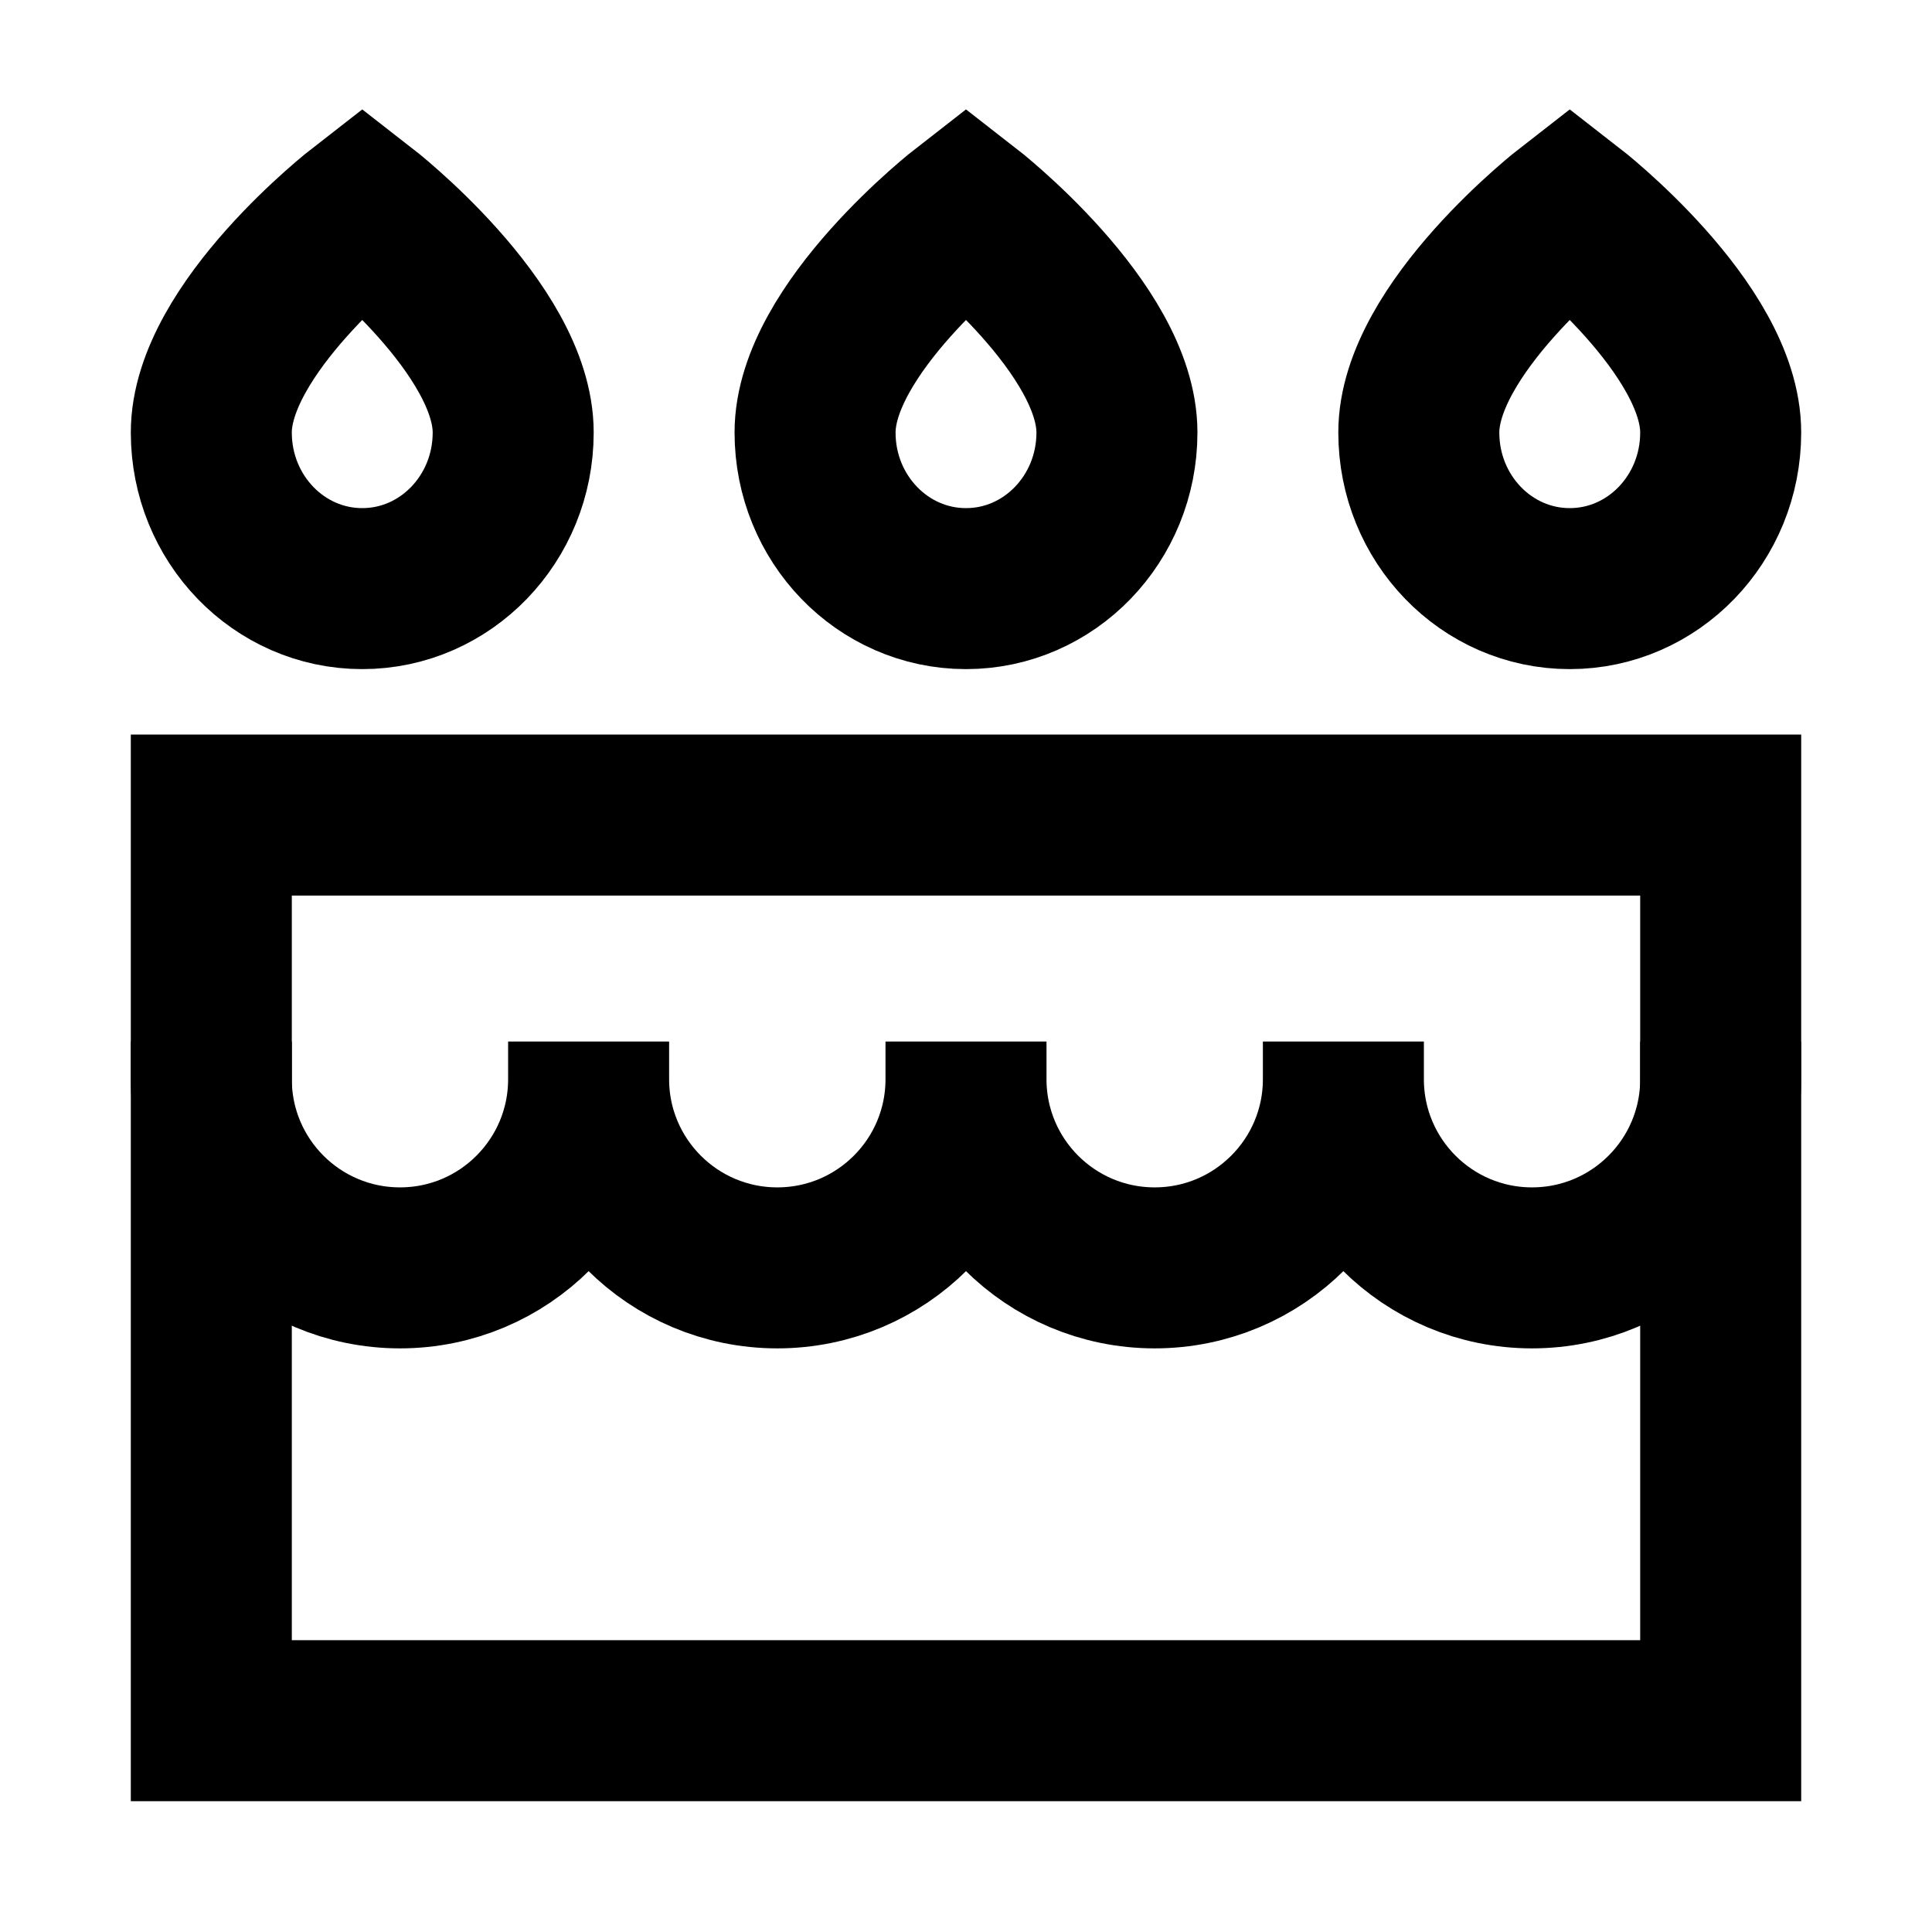
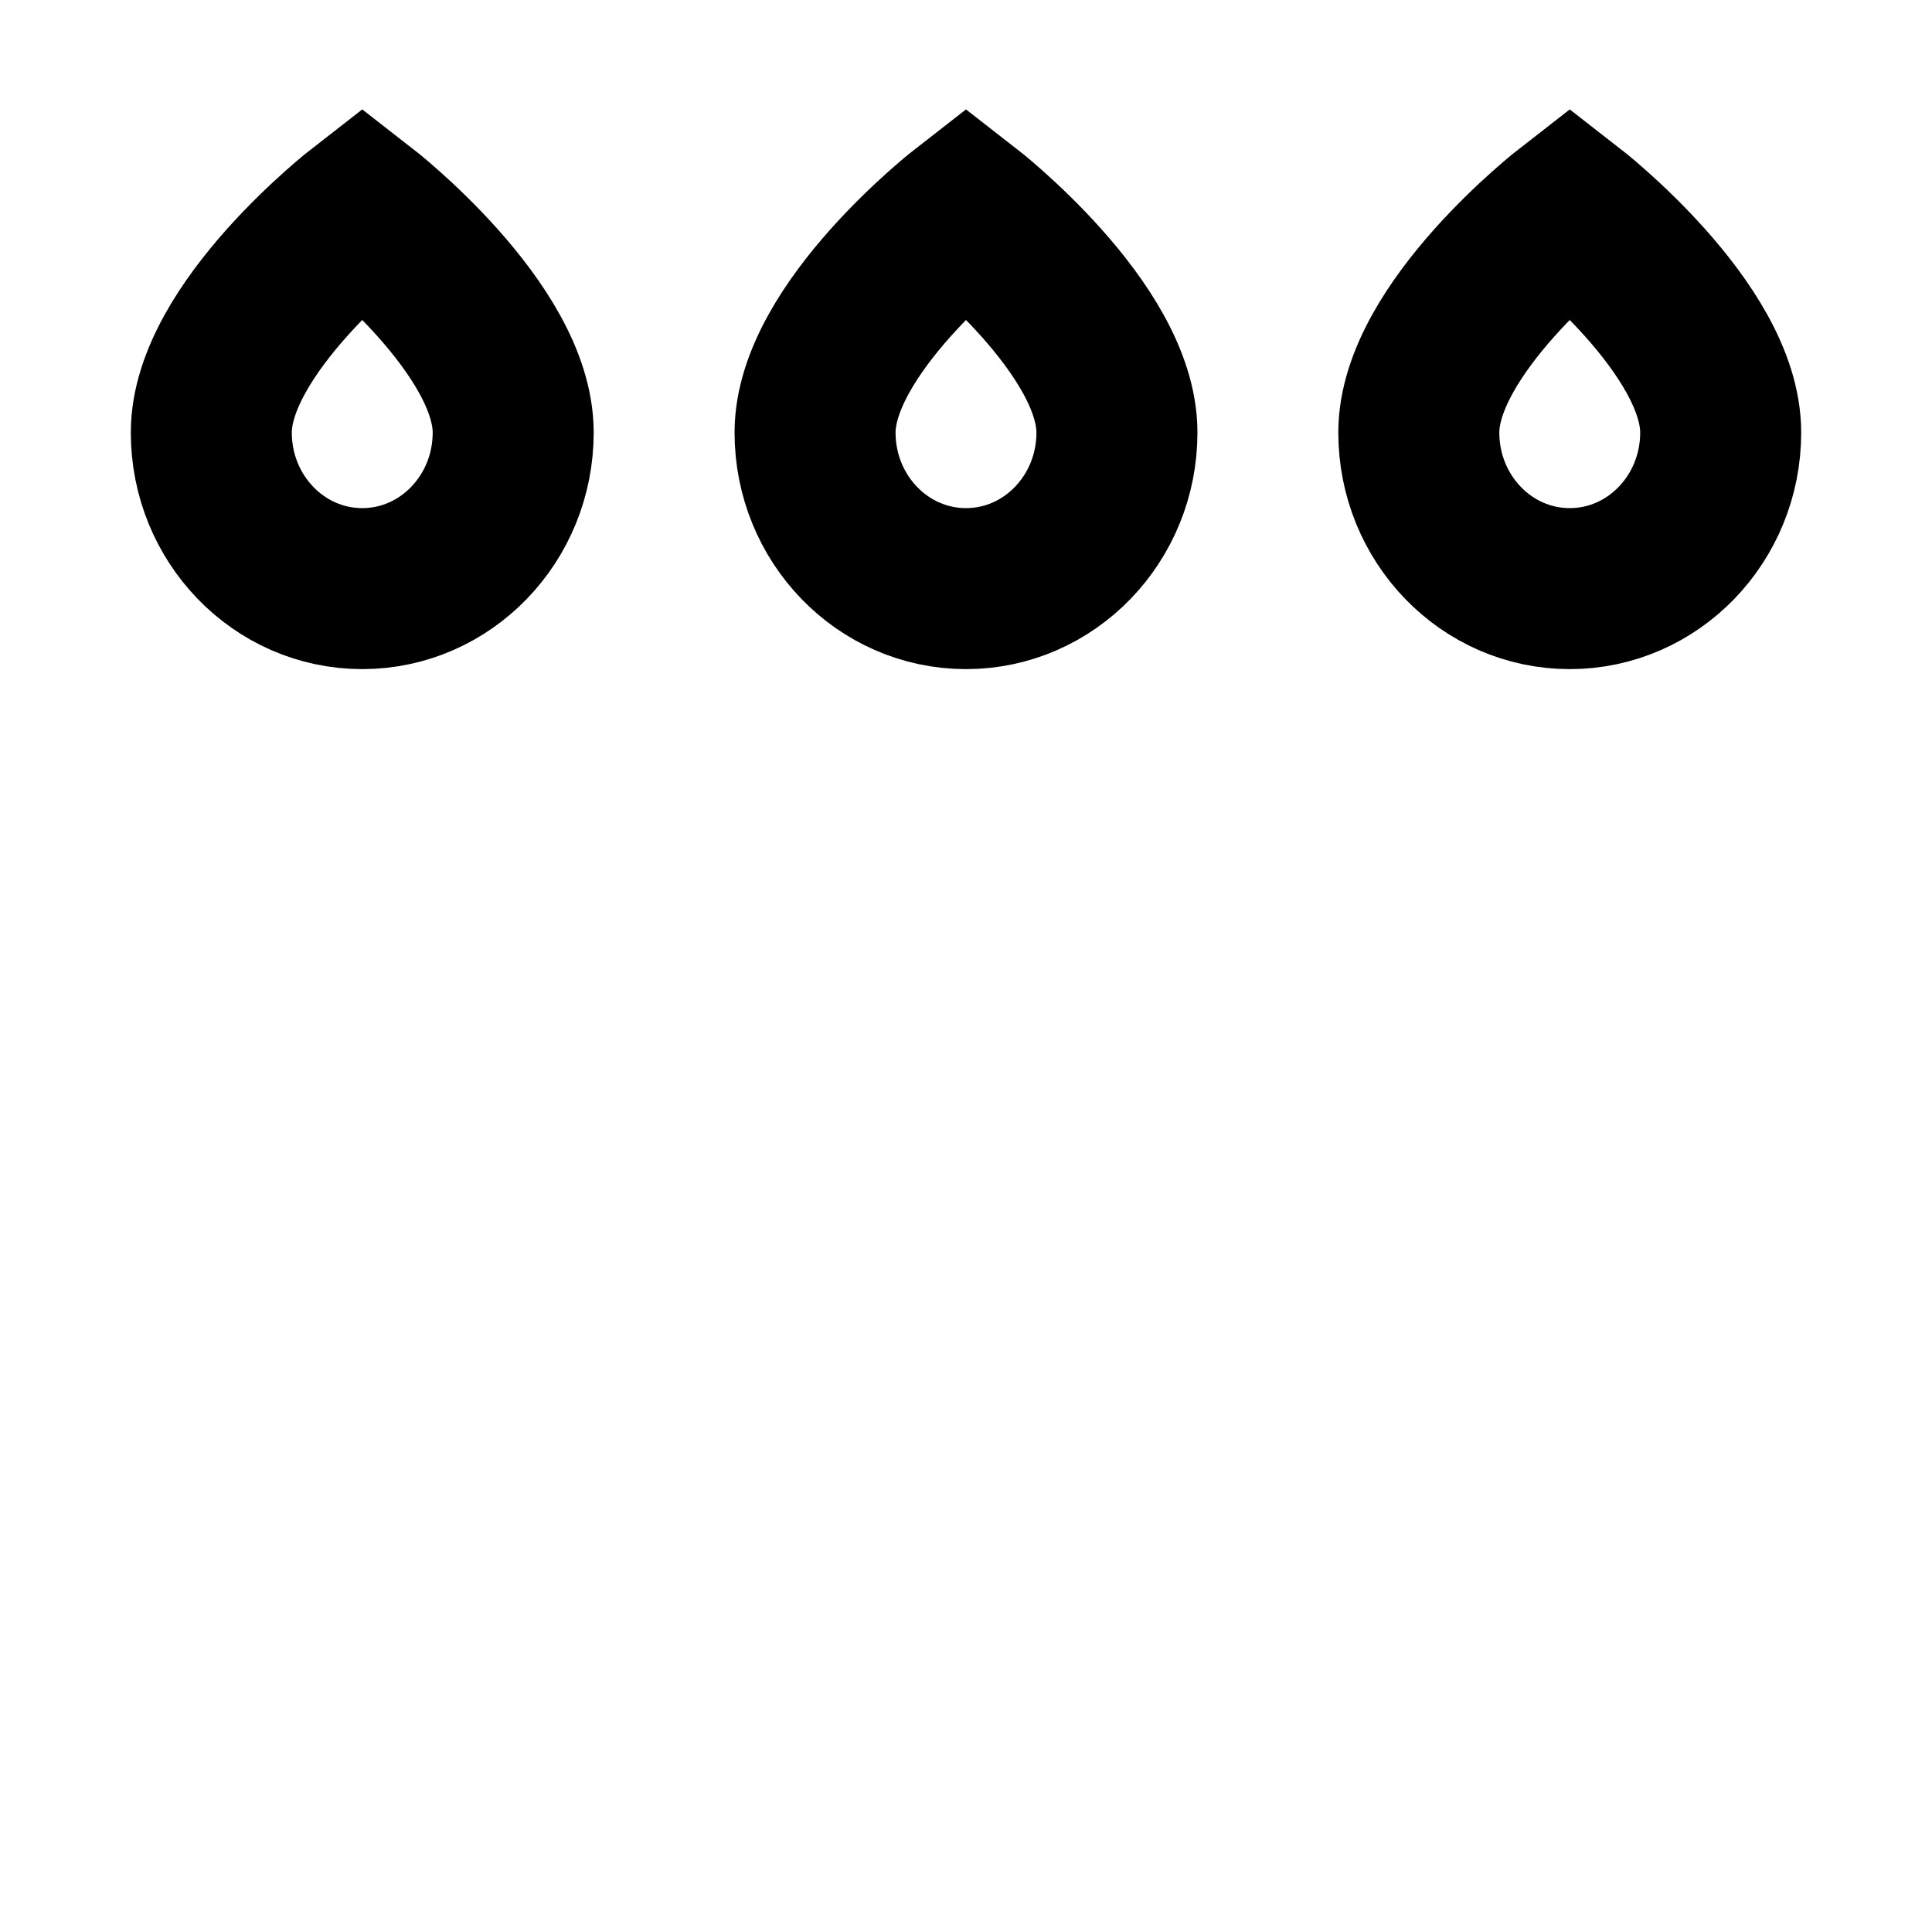
<svg xmlns="http://www.w3.org/2000/svg" width="24" height="24" viewBox="0 0 24 24" fill="none">
-   <path d="M2.625 10.125H21.375V21.375H2.625V10.125Z" stroke="black" stroke-width="2" />
  <path d="M2.625 5.373C2.625 4.08 4.5 2.625 4.5 2.625C4.5 2.625 6.375 4.08 6.375 5.373C6.375 6.444 5.536 7.312 4.5 7.312C3.464 7.312 2.625 6.444 2.625 5.373Z" stroke="black" stroke-width="2" />
  <path d="M10.125 5.373C10.125 4.08 12 2.625 12 2.625C12 2.625 13.875 4.08 13.875 5.373C13.875 6.444 13.036 7.312 12 7.312C10.964 7.312 10.125 6.444 10.125 5.373Z" stroke="black" stroke-width="2" />
  <path d="M17.625 5.373C17.625 4.08 19.5 2.625 19.5 2.625C19.5 2.625 21.375 4.08 21.375 5.373C21.375 6.444 20.536 7.312 19.5 7.312C18.464 7.312 17.625 6.444 17.625 5.373Z" stroke="black" stroke-width="2" />
-   <path d="M7.312 13.406C7.312 14.701 8.362 15.75 9.656 15.75C10.951 15.75 12 14.701 12 13.406M7.312 13.406C7.312 14.701 6.263 15.75 4.969 15.75C3.674 15.75 2.625 14.701 2.625 13.406V12.938M7.312 13.406V12.938M12 13.406C12 14.701 13.049 15.75 14.344 15.75C15.638 15.75 16.688 14.701 16.688 13.406M12 13.406V12.938M16.688 13.406C16.688 14.701 17.737 15.75 19.031 15.75C20.326 15.75 21.375 14.701 21.375 13.406V12.938M16.688 13.406V12.938" stroke="black" stroke-width="2" />
</svg>